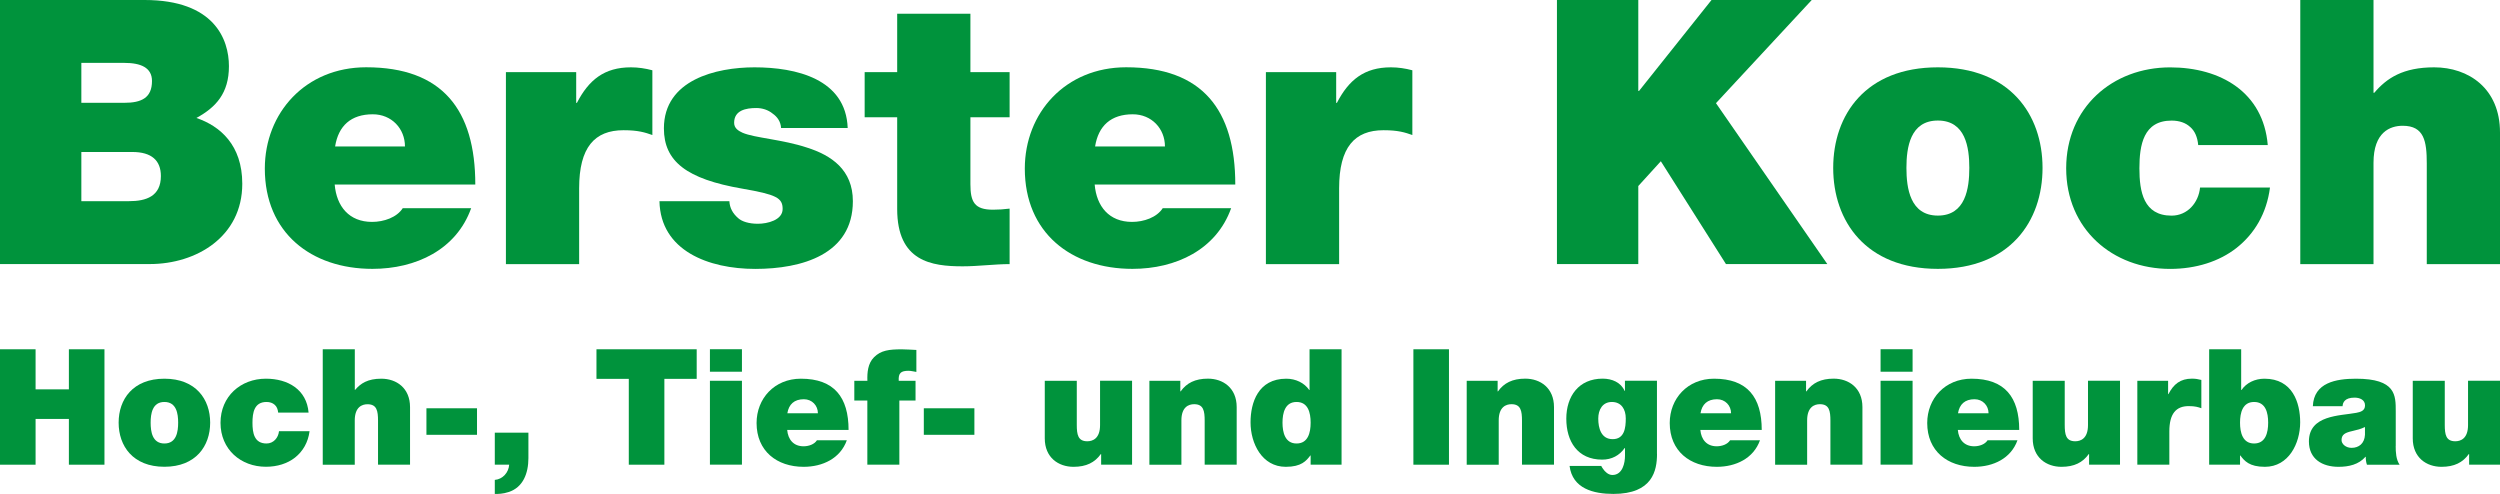
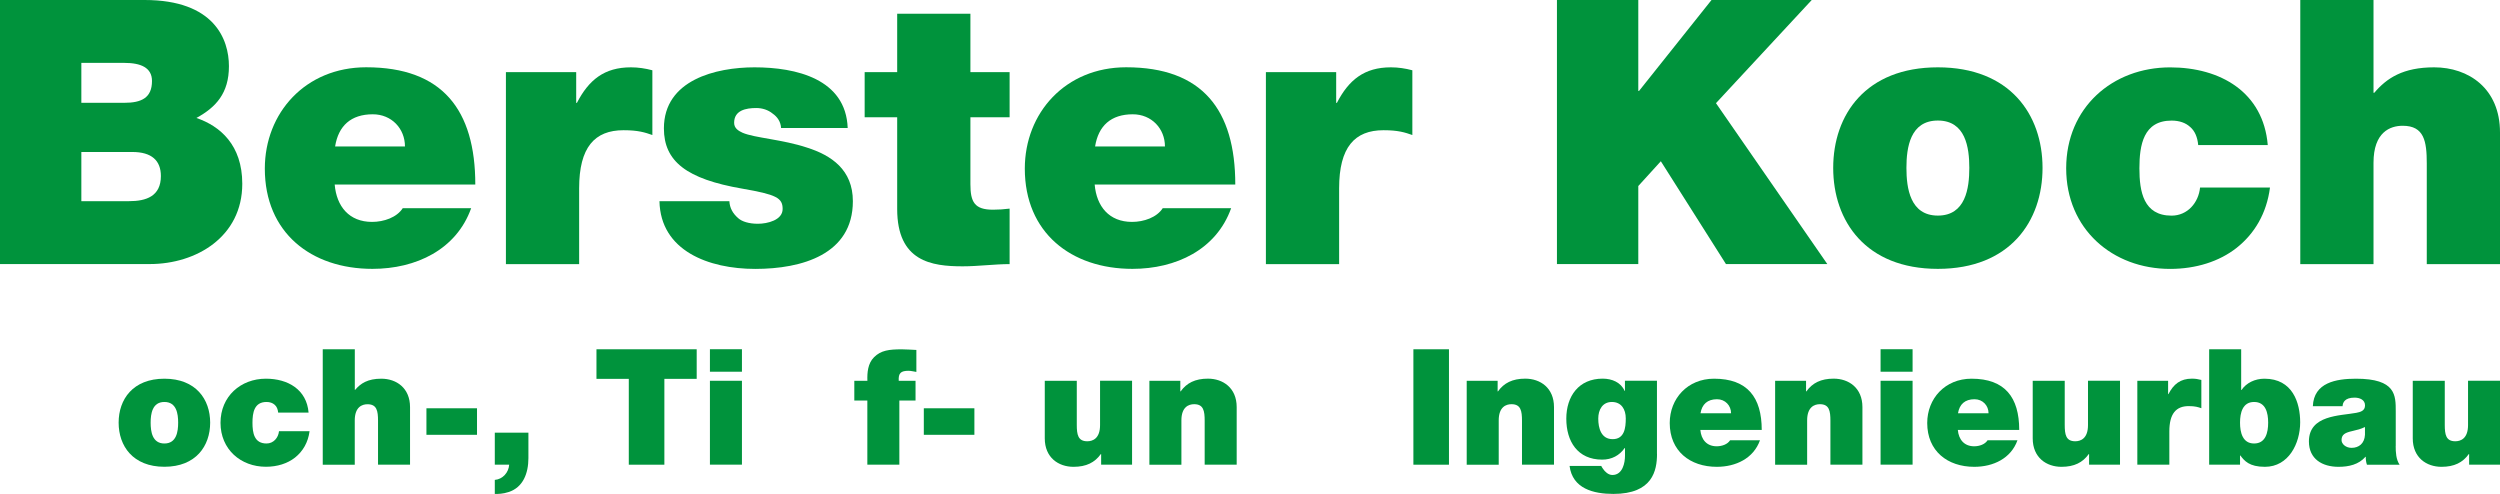
<svg xmlns="http://www.w3.org/2000/svg" id="a" viewBox="0 0 483.43 95.51">
  <defs>
    <style>.b{fill:#00933c;}</style>
  </defs>
  <g>
    <path class="b" d="M0,0H27.96c13.45,0,16.31,7.58,16.31,12.8s-2.5,7.94-6.29,10.01c4.58,1.57,8.87,5.22,8.87,12.73,0,10.23-8.87,15.52-17.88,15.52H0V0ZM15.73,19.88h8.3c3.29,0,5.36-.93,5.36-4.22,0-2.58-2.15-3.5-5.36-3.5H15.73v7.72Zm0,19.02h9.23c3.29,0,6.15-.93,6.15-4.86,0-3-1.79-4.65-5.51-4.65H15.73v9.51Z" />
    <path class="b" d="M64.72,35.69c.36,4.22,2.79,7.22,7.22,7.22,2.29,0,4.79-.86,5.94-2.65h13.23c-2.86,8.01-10.66,11.73-19.09,11.73-11.87,0-20.81-7.01-20.81-19.38,0-10.8,7.87-19.6,19.6-19.6,14.73,0,21.1,8.22,21.1,22.67h-27.18Zm13.59-7.37c0-3.43-2.57-6.22-6.22-6.22-4.22,0-6.65,2.22-7.29,6.22h13.52Z" />
    <path class="b" d="M97.83,13.95h13.59v5.94h.14c2.29-4.43,5.29-6.87,10.44-6.87,1.43,0,2.79,.21,4.15,.57v12.52c-1.43-.5-2.72-.93-5.58-.93-5.58,0-8.58,3.29-8.58,11.23v14.66h-14.16V13.95Z" />
    <path class="b" d="M151.04,24.75c-.07-1.21-.71-2.15-1.64-2.79-.86-.71-2-1.07-3.15-1.07-2,0-4.29,.43-4.29,2.86,0,1.07,.86,1.57,1.65,1.93,2.36,1,7.72,1.29,12.44,2.86,4.72,1.5,8.87,4.29,8.87,10.37,0,10.3-9.87,13.09-18.88,13.09s-18.31-3.5-18.52-13.09h13.52c.07,1.29,.64,2.36,1.72,3.29,.71,.64,2.07,1.07,3.79,1.07,1.86,0,4.79-.71,4.79-2.86s-1.22-2.79-7.8-3.93c-10.8-1.86-15.16-5.29-15.16-11.66,0-9.37,10.08-11.8,17.52-11.8,8.01,0,17.67,2.22,18.02,11.73h-12.87Z" />
    <path class="b" d="M187.65,13.95h7.58v8.73h-7.58v12.94c0,3.43,.79,4.93,4.36,4.93,1.07,0,2.15-.07,3.22-.21v10.73c-2.86,0-6.08,.43-9.08,.43-6.01,0-12.66-.93-12.66-11.08V22.67h-6.29V13.95h6.29V2.65h14.16V13.95Z" />
    <path class="b" d="M211.68,35.69c.36,4.22,2.79,7.22,7.22,7.22,2.29,0,4.79-.86,5.94-2.65h13.23c-2.86,8.01-10.66,11.73-19.09,11.73-11.87,0-20.81-7.01-20.81-19.38,0-10.8,7.87-19.6,19.6-19.6,14.73,0,21.1,8.22,21.1,22.67h-27.18Zm13.59-7.37c0-3.43-2.57-6.22-6.22-6.22-4.22,0-6.65,2.22-7.29,6.22h13.52Z" />
    <path class="b" d="M244.79,13.95h13.59v5.94h.14c2.29-4.43,5.29-6.87,10.44-6.87,1.43,0,2.79,.21,4.15,.57v12.52c-1.43-.5-2.72-.93-5.58-.93-5.58,0-8.58,3.29-8.58,11.23v14.66h-14.16V13.95Z" />
    <path class="b" d="M301.07,0h15.73V17.59h.14L330.96,0h19.38l-18.52,19.95,21.53,31.11h-19.6l-12.59-19.88-4.36,4.79v15.09h-15.73V0Z" />
    <path class="b" d="M374.73,51.99c-13.95,0-20.24-9.23-20.24-19.52s6.29-19.45,20.24-19.45,20.24,9.15,20.24,19.45-6.29,19.52-20.24,19.52Zm0-28.68c-5.36,0-6.08,5.22-6.08,9.15s.71,9.23,6.08,9.23,6.08-5.29,6.08-9.23-.72-9.15-6.08-9.15Z" />
    <path class="b" d="M425.07,28.04c-.14-1.5-.64-2.72-1.57-3.5-.86-.79-2.07-1.22-3.58-1.22-5.44,0-6.22,4.72-6.22,9.23s.79,9.15,6.22,9.15c3.08,0,5.22-2.5,5.51-5.44h13.52c-.64,5.01-3,8.94-6.44,11.66-3.36,2.65-7.87,4.08-12.87,4.08-11.16,0-20.1-7.72-20.1-19.45s8.94-19.52,20.1-19.52c9.73,0,18.02,4.79,18.88,15.02h-13.45Z" />
    <path class="b" d="M444.81,0h14.16V17.95h.14c2.43-2.86,5.58-4.93,11.59-4.93,6.65,0,12.73,4.08,12.73,12.59v25.46h-14.16V31.61c0-4.29-.5-7.29-4.65-7.29-2.43,0-5.65,1.22-5.65,7.15v19.6h-14.16V0Z" />
  </g>
  <g>
-     <path class="b" d="M0,67.54H6.88v7.75h6.44v-7.75h6.88v22.32h-6.88v-8.85H6.88v8.85H0v-22.32Z" />
    <path class="b" d="M31.79,90.26c-6.1,0-8.85-4.03-8.85-8.53s2.75-8.5,8.85-8.5,8.85,4,8.85,8.5-2.75,8.53-8.85,8.53Zm0-12.53c-2.34,0-2.66,2.28-2.66,4s.31,4.03,2.66,4.03,2.66-2.31,2.66-4.03-.31-4-2.66-4Z" />
    <path class="b" d="M53.79,79.79c-.06-.66-.28-1.19-.69-1.53-.38-.34-.91-.53-1.56-.53-2.38,0-2.72,2.06-2.72,4.03s.34,4,2.72,4c1.34,0,2.28-1.09,2.41-2.38h5.91c-.28,2.19-1.31,3.91-2.81,5.1-1.47,1.16-3.44,1.78-5.63,1.78-4.88,0-8.78-3.38-8.78-8.5s3.91-8.53,8.78-8.53c4.25,0,7.88,2.09,8.25,6.56h-5.88Z" />
    <path class="b" d="M62.42,67.54h6.19v7.85h.06c1.06-1.25,2.44-2.16,5.06-2.16,2.91,0,5.56,1.78,5.56,5.5v11.13h-6.19v-8.5c0-1.88-.22-3.19-2.03-3.19-1.06,0-2.47,.53-2.47,3.13v8.57h-6.19v-22.32Z" />
    <path class="b" d="M82.46,78.95h9.78v5.13h-9.78v-5.13Z" />
    <path class="b" d="M95.68,83.67h6.5v4.91c0,2.94-1.03,5.66-3.81,6.56-1.13,.38-2.09,.38-2.69,.38v-2.72c1.53-.12,2.69-1.44,2.78-2.94h-2.78v-6.19Z" />
    <path class="b" d="M121.59,73.26h-6.25v-5.72h19.38v5.72h-6.25v16.6h-6.88v-16.6Z" />
    <path class="b" d="M143.47,71.88h-6.19v-4.35h6.19v4.35Zm-6.19,1.75h6.19v16.22h-6.19v-16.22Z" />
-     <path class="b" d="M152.22,83.14c.16,1.84,1.22,3.16,3.16,3.16,1,0,2.09-.37,2.59-1.16h5.78c-1.25,3.5-4.66,5.13-8.35,5.13-5.19,0-9.1-3.06-9.1-8.47,0-4.72,3.44-8.57,8.57-8.57,6.44,0,9.22,3.59,9.22,9.91h-11.88Zm5.94-3.22c0-1.5-1.13-2.72-2.72-2.72-1.84,0-2.91,.97-3.19,2.72h5.91Z" />
-     <path class="b" d="M167.73,77.45h-2.53v-3.81h2.53c-.06-1.59,.09-3.38,1.28-4.56,1.34-1.34,2.91-1.53,5.41-1.53,.94,0,1.84,.09,2.78,.12v4.25c-.5-.06-1-.22-1.5-.22-1.5,0-2,.44-1.91,1.94h3.25v3.81h-3.13v12.41h-6.19v-12.41Z" />
+     <path class="b" d="M167.73,77.45h-2.53v-3.81h2.53c-.06-1.59,.09-3.38,1.28-4.56,1.34-1.34,2.91-1.53,5.41-1.53,.94,0,1.84,.09,2.78,.12v4.25c-.5-.06-1-.22-1.5-.22-1.5,0-2,.44-1.91,1.94h3.25v3.81h-3.13v12.41h-6.19v-12.41" />
    <path class="b" d="M178.64,78.95h9.78v5.13h-9.78v-5.13Z" />
    <path class="b" d="M218.9,89.86h-5.97v-2.06h-.06c-1.16,1.63-2.81,2.47-5.28,2.47-2.91,0-5.56-1.78-5.56-5.5v-11.13h6.19v8.5c0,1.88,.22,3.19,2.03,3.19,1.06,0,2.47-.53,2.47-3.13v-8.57h6.19v16.22Z" />
    <path class="b" d="M222.27,73.63h5.97v2.06h.06c1.16-1.63,2.81-2.47,5.28-2.47,2.91,0,5.56,1.78,5.56,5.5v11.13h-6.19v-8.5c0-1.88-.22-3.19-2.03-3.19-1.06,0-2.47,.53-2.47,3.13v8.57h-6.19v-16.22Z" />
-     <path class="b" d="M259.41,89.86h-5.97v-1.78h-.06c-.78,1.03-1.72,2.19-4.75,2.19-4.6,0-6.81-4.53-6.81-8.6,0-3.81,1.47-8.44,6.91-8.44,1.84,0,3.5,.81,4.44,2.19h.06v-7.88h6.19v22.32Zm-8.69-12.13c-2.22,0-2.72,2.09-2.72,4s.5,4.03,2.72,4.03,2.72-2.09,2.72-4.03-.5-4-2.72-4Z" />
    <path class="b" d="M273.31,67.54h6.88v22.32h-6.88v-22.32Z" />
    <path class="b" d="M283.63,73.63h5.97v2.06h.06c1.16-1.63,2.81-2.47,5.28-2.47,2.91,0,5.56,1.78,5.56,5.5v11.13h-6.19v-8.5c0-1.88-.22-3.19-2.03-3.19-1.06,0-2.47,.53-2.47,3.13v8.57h-6.19v-16.22Z" />
    <path class="b" d="M320.42,87.76c0,3.22-.84,7.75-8.44,7.75-3.85,0-7.91-1.03-8.47-5.41h6.13c.06,.16,.22,.38,.34,.56,.37,.56,1.03,1.19,1.81,1.19,2,0,2.44-2.38,2.44-3.72v-1.5h-.06c-1,1.44-2.5,2.25-4.35,2.25-4.78,0-6.94-3.56-6.94-7.91s2.41-7.75,7.03-7.75c1.81,0,3.53,.72,4.25,2.38h.06v-1.97h6.19v14.13Zm-8.57-2.84c2.28,0,2.53-2.19,2.53-4s-.88-3.19-2.69-3.19-2.63,1.5-2.63,3.22c0,1.84,.56,3.97,2.78,3.97Z" />
    <path class="b" d="M328.8,83.14c.16,1.84,1.22,3.16,3.16,3.16,1,0,2.09-.37,2.59-1.16h5.78c-1.25,3.5-4.66,5.13-8.35,5.13-5.19,0-9.1-3.06-9.1-8.47,0-4.72,3.44-8.57,8.57-8.57,6.44,0,9.22,3.59,9.22,9.91h-11.88Zm5.94-3.22c0-1.5-1.13-2.72-2.72-2.72-1.84,0-2.91,.97-3.19,2.72h5.91Z" />
    <path class="b" d="M343.27,73.63h5.97v2.06h.06c1.16-1.63,2.81-2.47,5.28-2.47,2.91,0,5.56,1.78,5.56,5.5v11.13h-6.19v-8.5c0-1.88-.22-3.19-2.03-3.19-1.06,0-2.47,.53-2.47,3.13v8.57h-6.19v-16.22Z" />
    <path class="b" d="M369.84,71.88h-6.19v-4.35h6.19v4.35Zm-6.19,1.75h6.19v16.22h-6.19v-16.22Z" />
    <path class="b" d="M378.59,83.14c.16,1.84,1.22,3.16,3.16,3.16,1,0,2.09-.37,2.59-1.16h5.78c-1.25,3.5-4.66,5.13-8.35,5.13-5.19,0-9.1-3.06-9.1-8.47,0-4.72,3.44-8.57,8.57-8.57,6.44,0,9.22,3.59,9.22,9.91h-11.88Zm5.94-3.22c0-1.5-1.13-2.72-2.72-2.72-1.84,0-2.91,.97-3.19,2.72h5.91Z" />
    <path class="b" d="M409.94,89.86h-5.97v-2.06h-.06c-1.16,1.63-2.81,2.47-5.28,2.47-2.91,0-5.56-1.78-5.56-5.5v-11.13h6.19v8.5c0,1.88,.22,3.19,2.03,3.19,1.06,0,2.47-.53,2.47-3.13v-8.57h6.19v16.22Z" />
    <path class="b" d="M413.31,73.63h5.94v2.59h.06c1-1.94,2.31-3,4.56-3,.63,0,1.22,.09,1.81,.25v5.47c-.63-.22-1.19-.41-2.44-.41-2.44,0-3.75,1.44-3.75,4.91v6.41h-6.19v-16.22Z" />
    <path class="b" d="M427.19,67.54h6.19v7.88h.06c.94-1.38,2.59-2.19,4.44-2.19,5.44,0,6.91,4.63,6.91,8.44,0,4.06-2.22,8.6-6.82,8.6-3.03,0-3.97-1.16-4.75-2.19h-.06v1.78h-5.97v-22.32Zm8.69,10.19c-2.22,0-2.72,2.09-2.72,4s.5,4.03,2.72,4.03,2.72-2.09,2.72-4.03-.5-4-2.72-4Z" />
    <path class="b" d="M463.26,86.23c0,1.22,.06,2.59,.75,3.63h-6.31c-.16-.44-.25-1.09-.22-1.53h-.06c-1.31,1.5-3.22,1.94-5.22,1.94-3.13,0-5.72-1.5-5.72-4.91,0-5.13,6-4.94,9.16-5.53,.84-.16,1.69-.41,1.69-1.44,0-1.09-1.03-1.5-2.03-1.5-1.91,0-2.28,.97-2.31,1.66h-5.75c.09-2.28,1.22-3.63,2.81-4.38,1.56-.75,3.63-.94,5.53-.94,7.75,0,7.69,3.22,7.69,6.35v6.66Zm-5.94-3.66c-.75,.38-1.59,.59-2.44,.78-1.38,.31-2.09,.66-2.09,1.75,0,.75,.81,1.5,1.94,1.5,1.41,0,2.5-.84,2.59-2.53v-1.5Z" />
    <path class="b" d="M483.43,89.86h-5.97v-2.06h-.06c-1.16,1.63-2.81,2.47-5.28,2.47-2.91,0-5.56-1.78-5.56-5.5v-11.13h6.19v8.5c0,1.88,.22,3.19,2.03,3.19,1.06,0,2.47-.53,2.47-3.13v-8.57h6.19v16.22Z" />
  </g>
</svg>